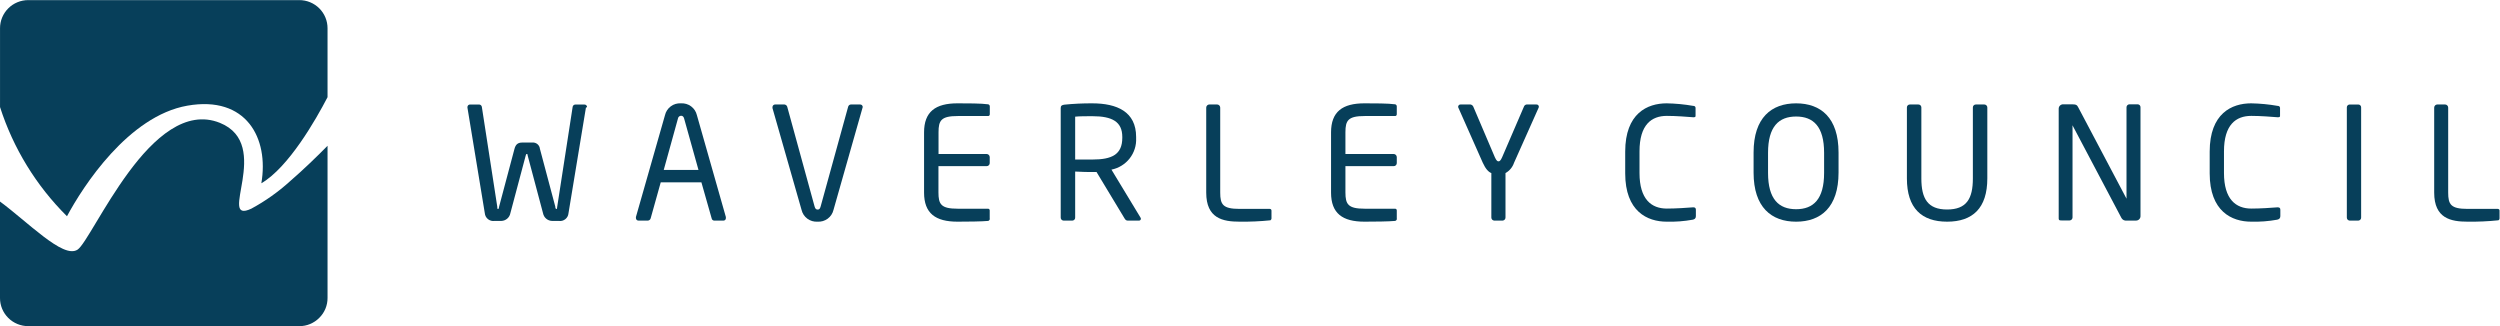
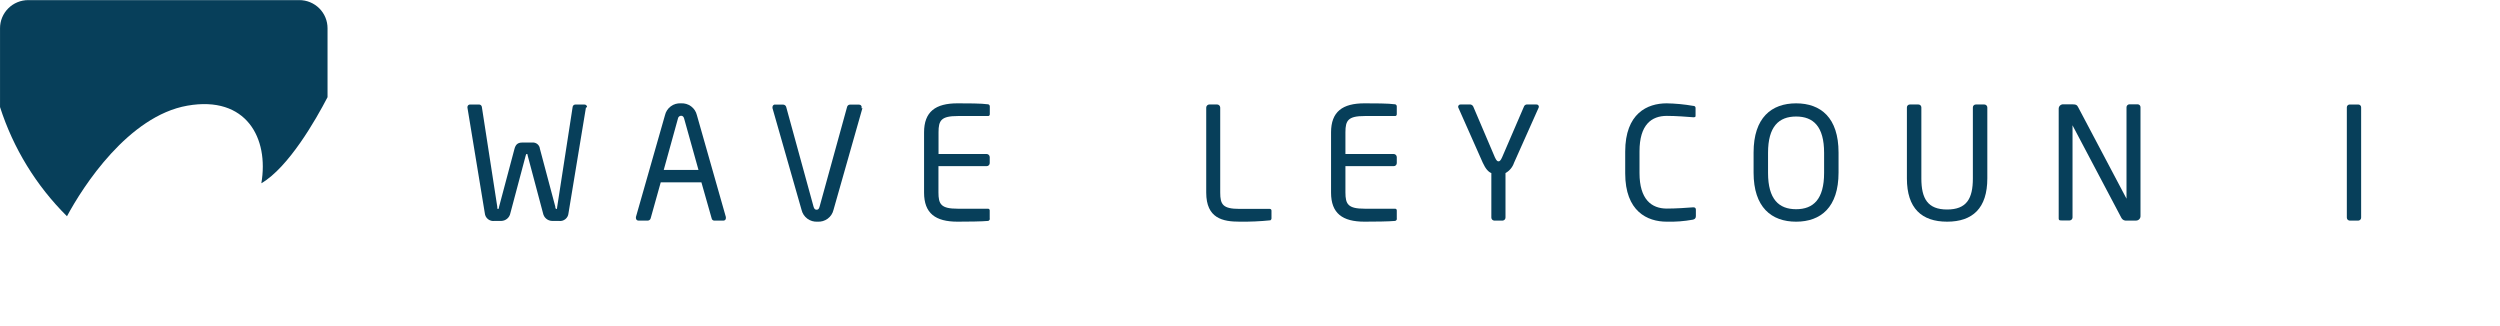
<svg xmlns="http://www.w3.org/2000/svg" fill="none" height="24" viewBox="0 0 184 24" width="184">
  <clipPath id="a">
    <path d="m0 0h184v24h-184z" />
  </clipPath>
  <g clip-path="url(#a)" fill="#073f5a">
    <path d="m43.124 7.921-1.284 7.775c-.007.085-.031.168-.072.244-.041.075-.096.142-.164.195-.068.053-.145.091-.228.113-.083.021-.17.026-.255.012h-.492c-.158-.005-.31-.063-.43-.166-.12-.102-.202-.243-.232-.398l-1.132-4.253c0-.107-.034-.107-.068-.107-.034 0-.045 0-.074.107l-1.132 4.253c-.029.154-.11.293-.229.396s-.27.161-.427.168h-.504c-.085.013-.171.008-.254-.014-.083-.022-.16-.06-.228-.113s-.123-.119-.164-.194-.066-.158-.073-.242l-1.279-7.775v-.039c-.001-.025.004-.051.013-.074s.024-.045.042-.063c.018-.018.04-.032.063-.041s.049-.014.074-.013h.673c.051.003.099.023.135.059.036.035.059.082.063.133l1.132 7.324c0 .118 0 .175.057.175s.057-.068.079-.175l1.132-4.254c.085-.316.243-.462.566-.462h.741c.068-.007.136-.001.201.019s.126.052.178.095c.053.043.096.096.128.156.032.06.052.125.058.193l1.132 4.254c0 .107.034.175.085.175.051 0 .034-.056.057-.175l1.132-7.324c.003-.051.025-.099.061-.134s.086-.056.137-.057h.668c.026-.002.052.002.076.011.024.009.047.023.065.041s.033.04.043.064c.01.024.014.05.013.076z" />
    <path d="m53.254 16.237h-.685c-.047-.001-.092-.018-.127-.049-.035-.031-.058-.073-.065-.12l-.753-2.648h-2.994l-.741 2.648c-.013.046-.04.088-.077.118-.037.03-.084.048-.132.051h-.679c-.025.002-.051-.002-.075-.011-.024-.009-.046-.022-.064-.04-.019-.018-.033-.038-.043-.062-.01-.023-.015-.049-.015-.074-.005-.026-.005-.053 0-.079l2.139-7.493c.06-.261.211-.492.427-.652s.481-.238.75-.221c.267-.016.531.062.745.221.214.159.365.388.426.647l2.133 7.499c.005.026.005.053 0 .079.002.023-.002.047-.009.069s-.02.043-.036.06c-.016.017-.035.031-.056.041s-.044.015-.068.016zm-2.903-7.515c-.034-.124-.102-.203-.221-.203-.057.001-.111.022-.154.059s-.07.088-.078.144l-1.047 3.786h2.558z" />
-     <path d="m63.475 7.955-2.128 7.487c-.06.261-.211.492-.427.652-.216.16-.482.238-.75.221-.268.017-.534-.061-.75-.221-.216-.16-.367-.391-.427-.652l-2.139-7.487c-.006-.024-.006-.049 0-.073 0-.026.005-.052.016-.076.01-.024.026-.046.045-.064s.042-.032.066-.041c.025-.009.051-.013.077-.011h.673c.048.004.094.022.131.052s.065.071.078.117l2.009 7.324c.045.163.102.242.232.242.13 0 .175-.079.221-.242l2.02-7.324c.011-.045.036-.086.071-.117s.08-.049.127-.052h.679c.026-.002.052.002.076.011s.047.023.065.041c.019.018.033.04.043.064.01.024.014.05.013.076-.001.026-.009.051-.023.073z" />
+     <path d="m63.475 7.955-2.128 7.487c-.06.261-.211.492-.427.652-.216.16-.482.238-.75.221-.268.017-.534-.061-.75-.221-.216-.16-.367-.391-.427-.652l-2.139-7.487c-.006-.024-.006-.049 0-.073 0-.026.005-.052.016-.076.01-.024.026-.046.045-.064s.042-.032.066-.041h.673c.048.004.094.022.131.052s.065.071.078.117l2.009 7.324c.045.163.102.242.232.242.13 0 .175-.079.221-.242l2.02-7.324c.011-.045.036-.086.071-.117s.08-.049.127-.052h.679c.026-.002.052.002.076.011s.047.023.065.041c.019.018.033.04.043.064.01.024.014.05.013.076-.001.026-.009.051-.023.073z" />
    <path d="m72.737 16.259c-.441.045-1.573.056-2.264.056-1.618 0-2.462-.608-2.462-2.141v-4.428c0-1.527.843-2.141 2.462-2.141.679 0 1.766-0 2.264.073.034.01.063.031.084.06.021.029.031.063.029.098v.563c0 .085-.045.141-.125.141h-2.229c-1.228 0-1.42.321-1.42 1.194v1.6h3.542c.06.002.118.026.16.07.042.043.066.101.066.161v.439c0 .06-.024.117-.066.159-.042.042-.1.066-.16.066h-3.548v1.932c0 .879.192 1.2 1.42 1.2h2.229c.017 0 .035.004.05.01s.03.017.042.03c.012.013.021.028.026.044.006.016.008.034.006.051v.563c.006.02.008.041.006.062-.002.021-.008.041-.018.059-.01.018-.024.035-.04.048-.016.013-.035.023-.055.029z" />
-     <path d="m83.812 16.237h-.736c-.141 0-.209 0-.3-.146l-2.071-3.431h-.3c-.385 0-.656 0-1.273-.034v3.38c.002.029-.001.057-.01.085-.009.027-.024.052-.043.074s-.042.039-.068.051c-.026.013-.054.02-.083.021h-.651c-.029-.001-.057-.009-.084-.021s-.05-.03-.069-.051c-.019-.021-.035-.046-.044-.074-.01-.027-.014-.056-.012-.085v-8.051c0-.163.073-.231.283-.254.675-.067 1.353-.099 2.031-.096 1.828 0 3.237.614 3.237 2.473v.085c.027.539-.142 1.071-.475 1.496s-.809.719-1.341.825l2.133 3.521c.022.031.034.069.034.107-.002.019-.008.036-.017.053s-.021.031-.036.042c-.015.011-.032.02-.05.025-.018.005-.037.006-.056.004zm-1.211-6.158c0-1.127-.753-1.527-2.196-1.527-.356 0-.996 0-1.273.034v3.155h1.273c1.42 0 2.196-.361 2.196-1.6z" />
    <path d="m93.504 16.214c-.752.077-1.508.111-2.264.101-1.239 0-2.462-.237-2.462-2.141v-6.254c0-.061.024-.12.068-.163s.102-.068.164-.068h.566c.062 0 .121.024.164.068s.068.102.068.163v6.254c0 .879.192 1.2 1.42 1.2h2.229c.017-0.0.035.004.05.01s.03.017.042.03.021.028.026.044c.005.016.008.034.006.051v.563c0.0.028-.007.056-.021.081s-.034.045-.058.06z" />
    <path d="m102.69 16.259c-.441.045-1.573.056-2.264.056-1.618 0-2.461-.608-2.461-2.141v-4.428c0-1.527.843-2.141 2.461-2.141.685 0 1.772-0 2.264.073.034.01.063.031.084.06.02.029.031.063.029.098v.563c0 .085-.045.141-.124.141h-2.236c-1.222 0-1.42.321-1.42 1.194v1.6h3.548c.062 0 .121.024.164.068.044.043.068.102.068.163v.439c0 .03-.006.06-.018.088-.011.028-.029.053-.05.074-.022.021-.047.037-.076.048-.028.011-.058.016-.088.015h-3.548v1.932c0 .879.198 1.2 1.42 1.2h2.236c.017 0 .034.004.05.01s.03.017.042.03c.012.013.021.028.026.044.006.016.008.034.006.051v.563c.006.02.008.042.005.063-.002.021-.009.041-.019.06-.011.018-.025.035-.042.047s-.036.022-.057.027z" />
    <path d="m113.22 7.977-1.788 4.006c-.107.321-.331.59-.628.755v3.268c.002.057-.018.113-.056.155-.038.043-.091.07-.148.075h-.633c-.057-.006-.11-.033-.148-.075-.038-.043-.058-.099-.056-.155v-3.268c-.209-.079-.419-.299-.628-.755l-1.777-4.006c-.024-.039-.038-.084-.04-.13.002-.024.009-.046.021-.067.011-.021.026-.039.045-.054.018-.015.039-.026.062-.032s.047-.008.07-.005h.708c.045.007.088.025.124.053.037.028.066.064.085.105l1.59 3.73c.119.265.198.298.266.298s.153-.034.266-.298l1.607-3.73c.015-.042.041-.079.076-.107s.078-.045.122-.05h.708c.023-.003.046-.001.069.005.022.006.043.017.062.032.018.015.032.033.043.054s.017.044.018.067c-.004.046-.017.09-.04.13z" />
    <path d="m124.589 16.169c-.634.115-1.279.164-1.924.146-1.42 0-3.05-.755-3.05-3.555v-1.6c0-2.817 1.63-3.555 3.05-3.555.653.012 1.304.074 1.947.186.102 0 .181.045.181.152v.563c0 .068 0 .124-.136.124h-.034c-.419-.034-1.273-.101-1.946-.101-1.132 0-2.009.654-2.009 2.608v1.6c0 1.932.877 2.614 2.009 2.614.662 0 1.493-.056 1.912-.09h.046c.024-.004.049-.002.073.006s.045.021.063.038.031.039.039.063c.007.024.009.049.006.073v.473c0 .163-.102.231-.227.254z" />
    <path d="m132.194 16.316c-1.817 0-3.13-1.059-3.13-3.611v-1.482c0-2.558 1.313-3.617 3.13-3.617 1.816 0 3.123 1.059 3.123 3.617v1.482c0 2.552-1.307 3.611-3.123 3.611zm2.06-5.07c0-1.932-.787-2.67-2.06-2.67s-2.066.738-2.066 2.67v1.482c0 1.932.793 2.67 2.066 2.67s2.06-.738 2.06-2.67z" />
    <path d="m143.307 16.315c-1.873 0-2.959-.986-2.959-3.183v-5.223c-.001-.029.004-.058.015-.085s.027-.052.048-.072c.02-.021.045-.037.072-.047s.056-.016.085-.015h.623c.029-.001.058.004.085.015s.052.027.073.047c.02.021.037.045.047.072.011.027.016.056.016.085v5.223c0 1.482.464 2.287 1.895 2.287 1.432 0 1.896-.794 1.896-2.287v-5.223c-.001-.029.004-.058.015-.085s.027-.052.048-.072.045-.037.072-.047.057-.016.086-.015h.622c.059 0 .115.023.156.064.042.041.065.097.065.155v5.223c0 2.197-1.087 3.183-2.96 3.183z" />
    <path d="m157.229 16.237h-.718c-.073.008-.147-.006-.212-.039s-.12-.084-.156-.147l-3.571-6.761c0-.028 0-.039-.034-.039s0 0 0 .039v6.715c0 .056-.022.111-.061.151-.038.041-.092.065-.148.068h-.6c-.119 0-.209 0-.209-.135v-8.09c0-.043.008-.086.025-.126.017-.04.042-.076.073-.106s.068-.053.108-.069c.041-.015.084-.023.127-.021h.64c.322 0 .379.056.469.231l3.549 6.715v.034s0 0 0-.034v-6.727c-.001-.056.021-.111.06-.151s.092-.065.149-.068h.617c.028.001.055.007.081.019.025.012.048.028.067.048.019.02.034.045.043.071.01.026.014.054.012.082v7.994c.003.043-.004.086-.018.126s-.037.078-.066.11c-.028.032-.063.058-.102.076-.039.018-.082.029-.125.031z" />
-     <path d="m167.601 16.169c-.632.115-1.275.164-1.918.146-1.42 0-3.05-.755-3.05-3.555v-1.6c0-2.817 1.63-3.555 3.05-3.555.651.012 1.3.074 1.941.186.102 0 .187.045.187.152v.563c0 .068 0 .124-.142.124h-.034c-.413-.034-1.267-.101-1.941-.101-1.132 0-2.009.654-2.009 2.608v1.6c0 1.932.877 2.614 2.009 2.614.662 0 1.488-.056 1.907-.09h.046c.13 0 .186.056.186.18v.473c0 .163-.107.231-.232.254z" />
    <path d="m173.57 16.237h-.634c-.029-.002-.057-.009-.083-.021-.027-.012-.05-.03-.07-.051-.019-.021-.034-.046-.044-.074-.009-.027-.014-.056-.012-.085v-8.096c-.002-.028.003-.057.012-.083.01-.027.025-.051.045-.071.02-.021.043-.037.069-.048.027-.011.055-.017.083-.017h.634c.028-0.0.057.006.083.017s.05.028.069.048c.02.021.035.045.045.071.01.027.014.055.012.083v8.096c.002.029-.002.058-.012.085-.01.027-.025.052-.044.074-.02.021-.043.039-.069.051-.027.012-.055.019-.084.021z" />
-     <path d="m183.881 16.214c-.752.077-1.507.111-2.263.101-1.234 0-2.462-.237-2.462-2.141v-6.254c0-.061.025-.12.068-.163.044-.043.103-.068.164-.068h.566c.062 0 .121.024.164.068.044.043.068.102.068.163v6.254c0 .879.198 1.2 1.42 1.2h2.23c.018-.001.036.002.052.009.017.007.032.017.044.029.012.013.022.028.028.045.006.017.008.035.006.052v.563c0 .029-.007.057-.022.082-.015.025-.037.045-.063.059z" />
    <path d="m4.929 15.918c1.183-2.214 4.527-7.38 8.862-8.141 4.335-.761 6.015 2.389 5.444 5.713 2.014-1.177 4.018-4.693 4.872-6.338v-5.07c.001-.272-.052-.541-.156-.793-.104-.252-.257-.48-.45-.673s-.422-.345-.674-.45c-.252-.104-.523-.158-.796-.158h-19.953c-.273-0-.544.054-.796.158-.252.104-.482.257-.674.45-.193.193-.346.421-.45.673-.104.252-.157.521-.156.793v5.797c.974 3.034 2.664 5.79 4.929 8.039z" />
-     <path d="m18.51 15.352c-1.307.62-.9-.563-.662-2.09.238-1.527.317-3.42-1.664-4.22-2.518-1.014-4.867 1.127-6.723 3.645-1.856 2.518-3.214 5.341-3.757 5.69s-1.454-.175-2.495-.963c-1.041-.789-2.201-1.837-3.209-2.58v7.099c-.001.272.052.541.156.792.104.251.257.48.45.672.193.193.422.346.675.45.252.104.523.158.797.158h19.953c.273.001.543-.053.794-.158s.48-.258.671-.451c.195-.191.349-.419.454-.671.105-.252.158-.521.157-.794v-11.2c-.781.794-1.771 1.752-2.767 2.614-.859.78-1.808 1.453-2.829 2.006z" />
  </g>
</svg>